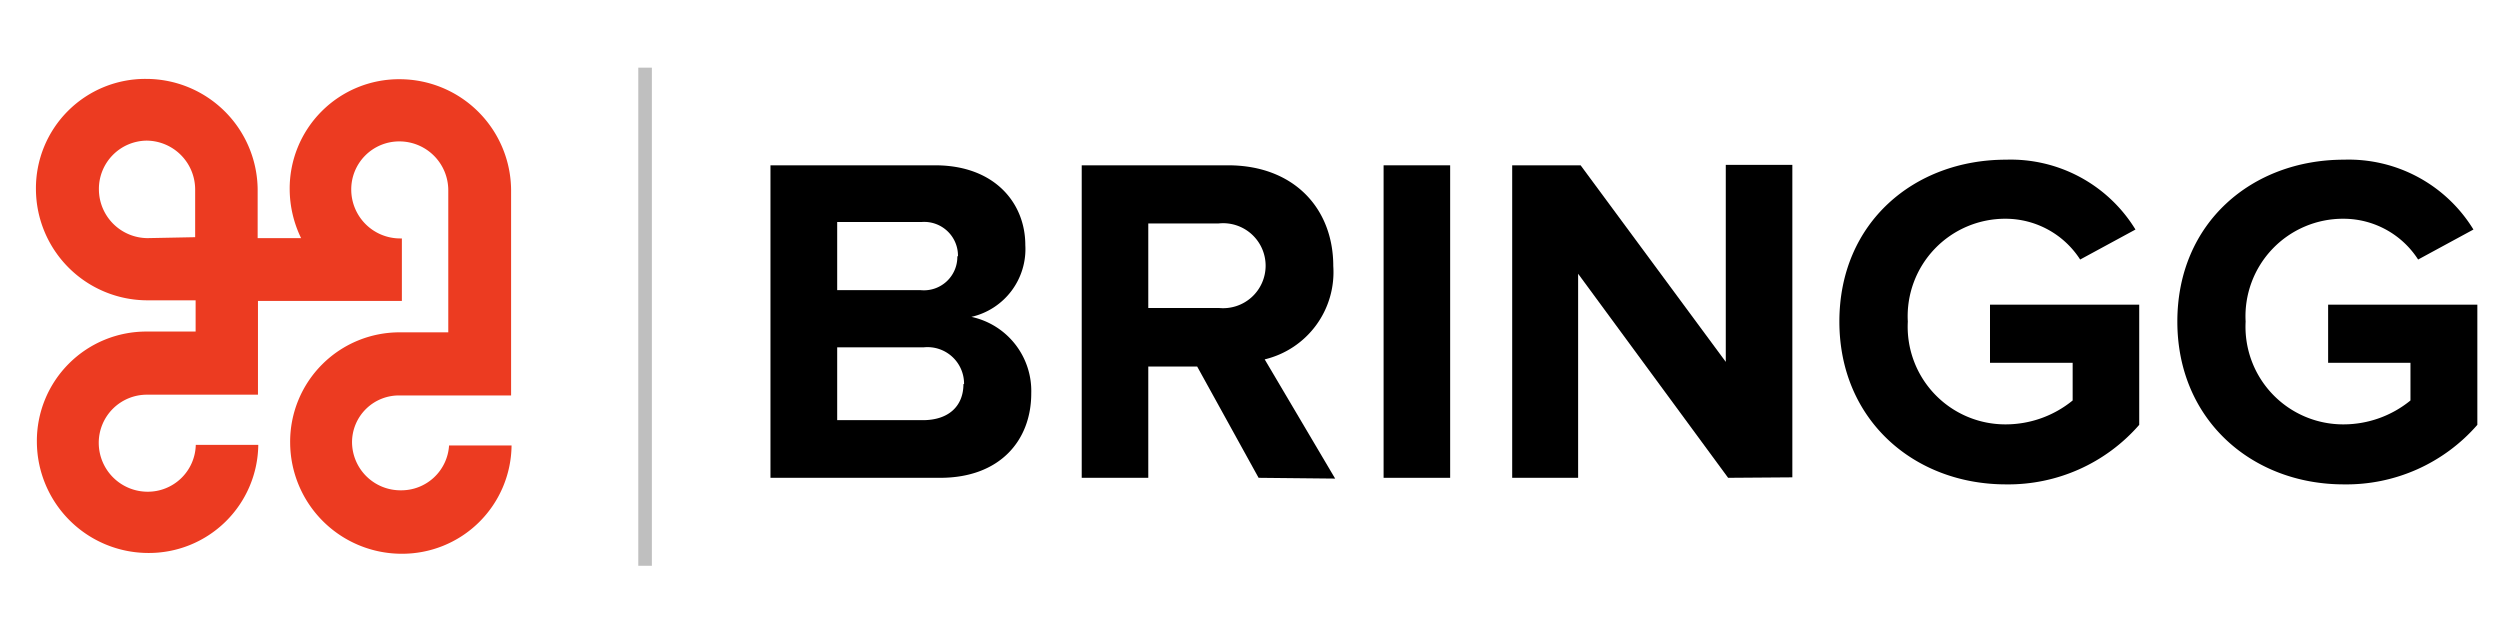
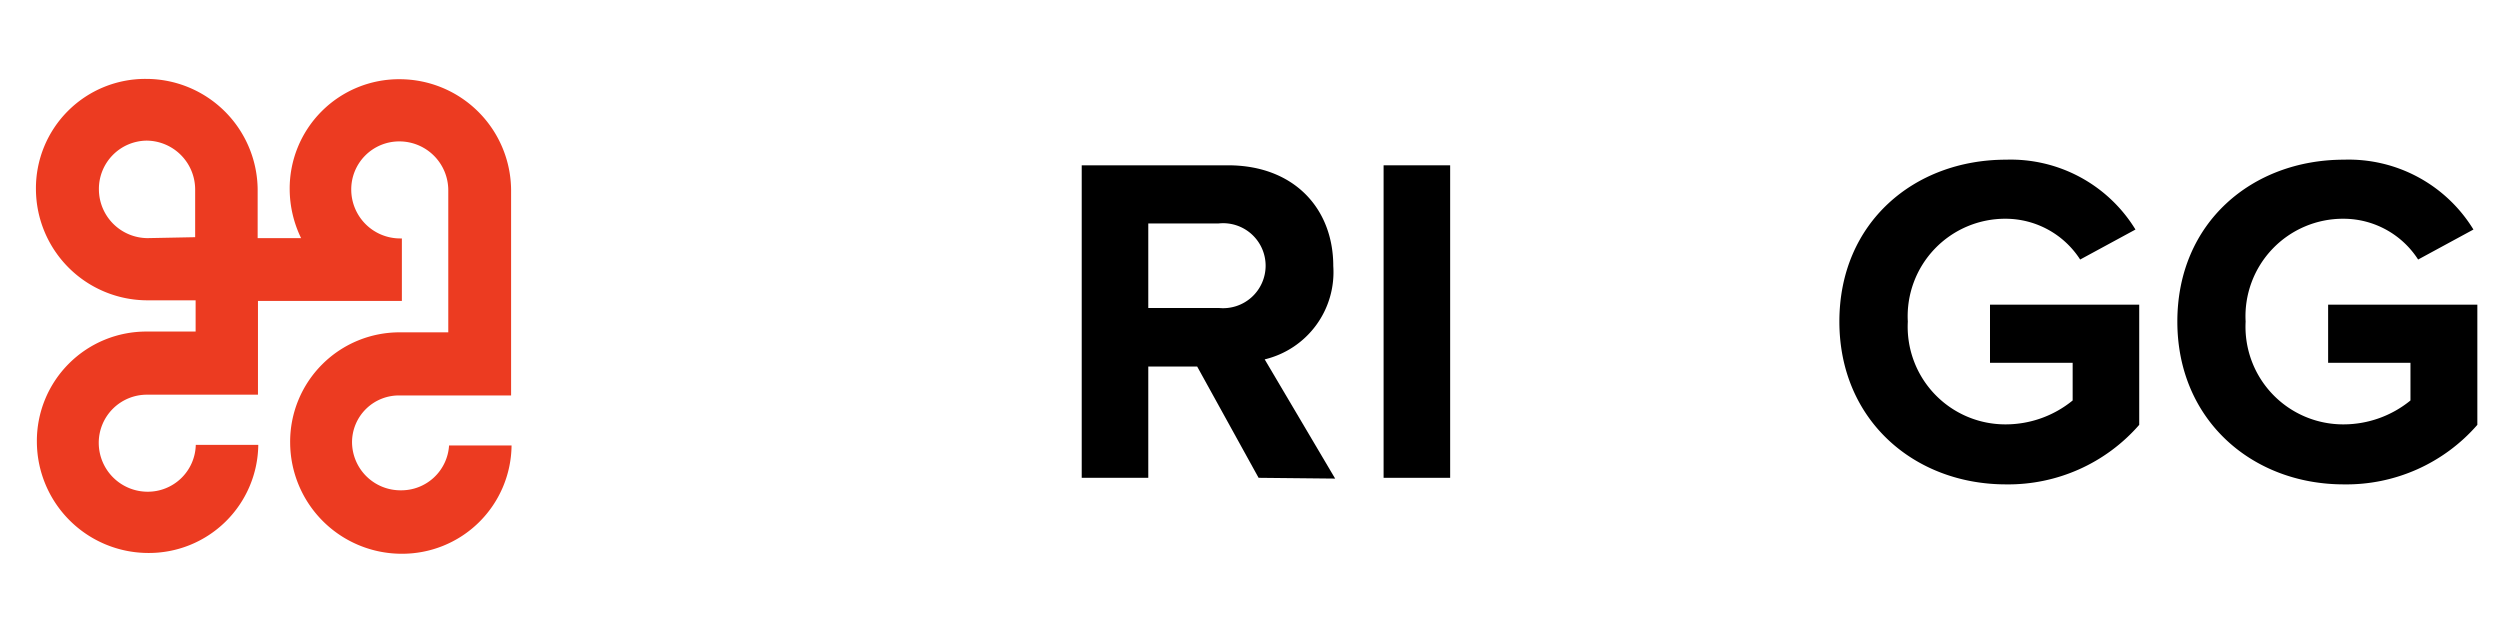
<svg xmlns="http://www.w3.org/2000/svg" id="Layer_1" data-name="Layer 1" viewBox="0 0 160 40">
  <defs>
    <style>.cls-1{fill:#ec3b21;fill-rule:evenodd;}.cls-2{fill:#bfbfbf;}</style>
  </defs>
  <path class="cls-1" d="M9.45,15.24h0a3.13,3.13,0,0,1-3.12-3.11A3.09,3.09,0,0,1,9.38,9a3.13,3.13,0,0,1,3.11,3.12v0h0v3.06ZM32.74,28.51v0l-4,0h0a3.06,3.06,0,0,1-3.09,2.87,3.1,3.1,0,0,1-3.12-3.07,3,3,0,0,1,3.09-3h7.09v0h0l0-13.13a7.14,7.14,0,0,0-7.11-7.11,7,7,0,0,0-7.06,7.06,7.22,7.22,0,0,0,.73,3.11H16.49l0-3.11A7.14,7.14,0,0,0,9.36,5.05,7,7,0,0,0,2.3,12.11a7.14,7.14,0,0,0,7.11,7.11h3.11v2H9.42a7,7,0,0,0-7.06,7.06,7.14,7.14,0,0,0,7.11,7.11,7,7,0,0,0,7.06-6.92h-4a3.07,3.07,0,0,1-3.09,3,3.13,3.13,0,0,1-3.12-3.11,3.08,3.08,0,0,1,3.09-3.1h3.1l4,0,0-6,9.12,0h.09l0-4H25.6a3.13,3.13,0,0,1-3.12-3.12,3.07,3.07,0,0,1,3.09-3.09,3.13,3.13,0,0,1,3.12,3.11v3.11h0v6H25.63a7,7,0,0,0-7.06,7.06,7.14,7.14,0,0,0,7.11,7.11,7,7,0,0,0,7.06-6.93h0v0Z" />
-   <rect class="cls-2" x="40.85" y="4.33" width="0.87" height="31.88" />
-   <path d="M49.31,30.58v-20H59.85c3.82,0,5.77,2.43,5.77,5.1a4.45,4.45,0,0,1-3.45,4.6A4.85,4.85,0,0,1,66,25.18c0,3-2,5.4-5.83,5.4Zm12-14.18a2.16,2.16,0,0,0-2.35-2.19H53.58v4.36h5.34A2.14,2.14,0,0,0,61.27,16.4Zm.39,8.18a2.34,2.34,0,0,0-2.59-2.35H53.58v4.66h5.49C60.7,26.89,61.66,26,61.66,24.58Z" />
  <path d="M80.55,30.58l-3.93-7.12H73.49v7.12H69.23v-20H78.6c4.18,0,6.73,2.73,6.73,6.45A5.74,5.74,0,0,1,80.94,23l4.51,7.63ZM81,17a2.72,2.72,0,0,0-3-2.7H73.49v5.41H78A2.72,2.72,0,0,0,81,17Z" />
  <path d="M88.55,30.58v-20h4.26v20Z" />
-   <path d="M110.6,30.58,101,17.52V30.58H96.78v-20h4.38l9.29,12.58V10.55h4.26v20Z" />
  <path d="M117.72,20.58c0-6.34,4.8-10.36,10.66-10.36a9.36,9.36,0,0,1,8.29,4.47l-3.54,1.92A5.68,5.68,0,0,0,128.38,14a6.24,6.24,0,0,0-6.28,6.58,6.25,6.25,0,0,0,6.28,6.58,6.78,6.78,0,0,0,4.27-1.53V23.22h-5.29V19.5h9.55v7.69A11.11,11.11,0,0,1,128.38,31C122.52,31,117.72,26.89,117.72,20.58Z" />
  <path d="M139.35,20.58c0-6.34,4.8-10.36,10.66-10.36a9.36,9.36,0,0,1,8.29,4.47l-3.54,1.92A5.68,5.68,0,0,0,150,14a6.24,6.24,0,0,0-6.28,6.58A6.25,6.25,0,0,0,150,27.16a6.78,6.78,0,0,0,4.27-1.53V23.22H149V19.5h9.55v7.69A11.11,11.11,0,0,1,150,31C144.15,31,139.35,26.89,139.35,20.58Z" />
</svg>